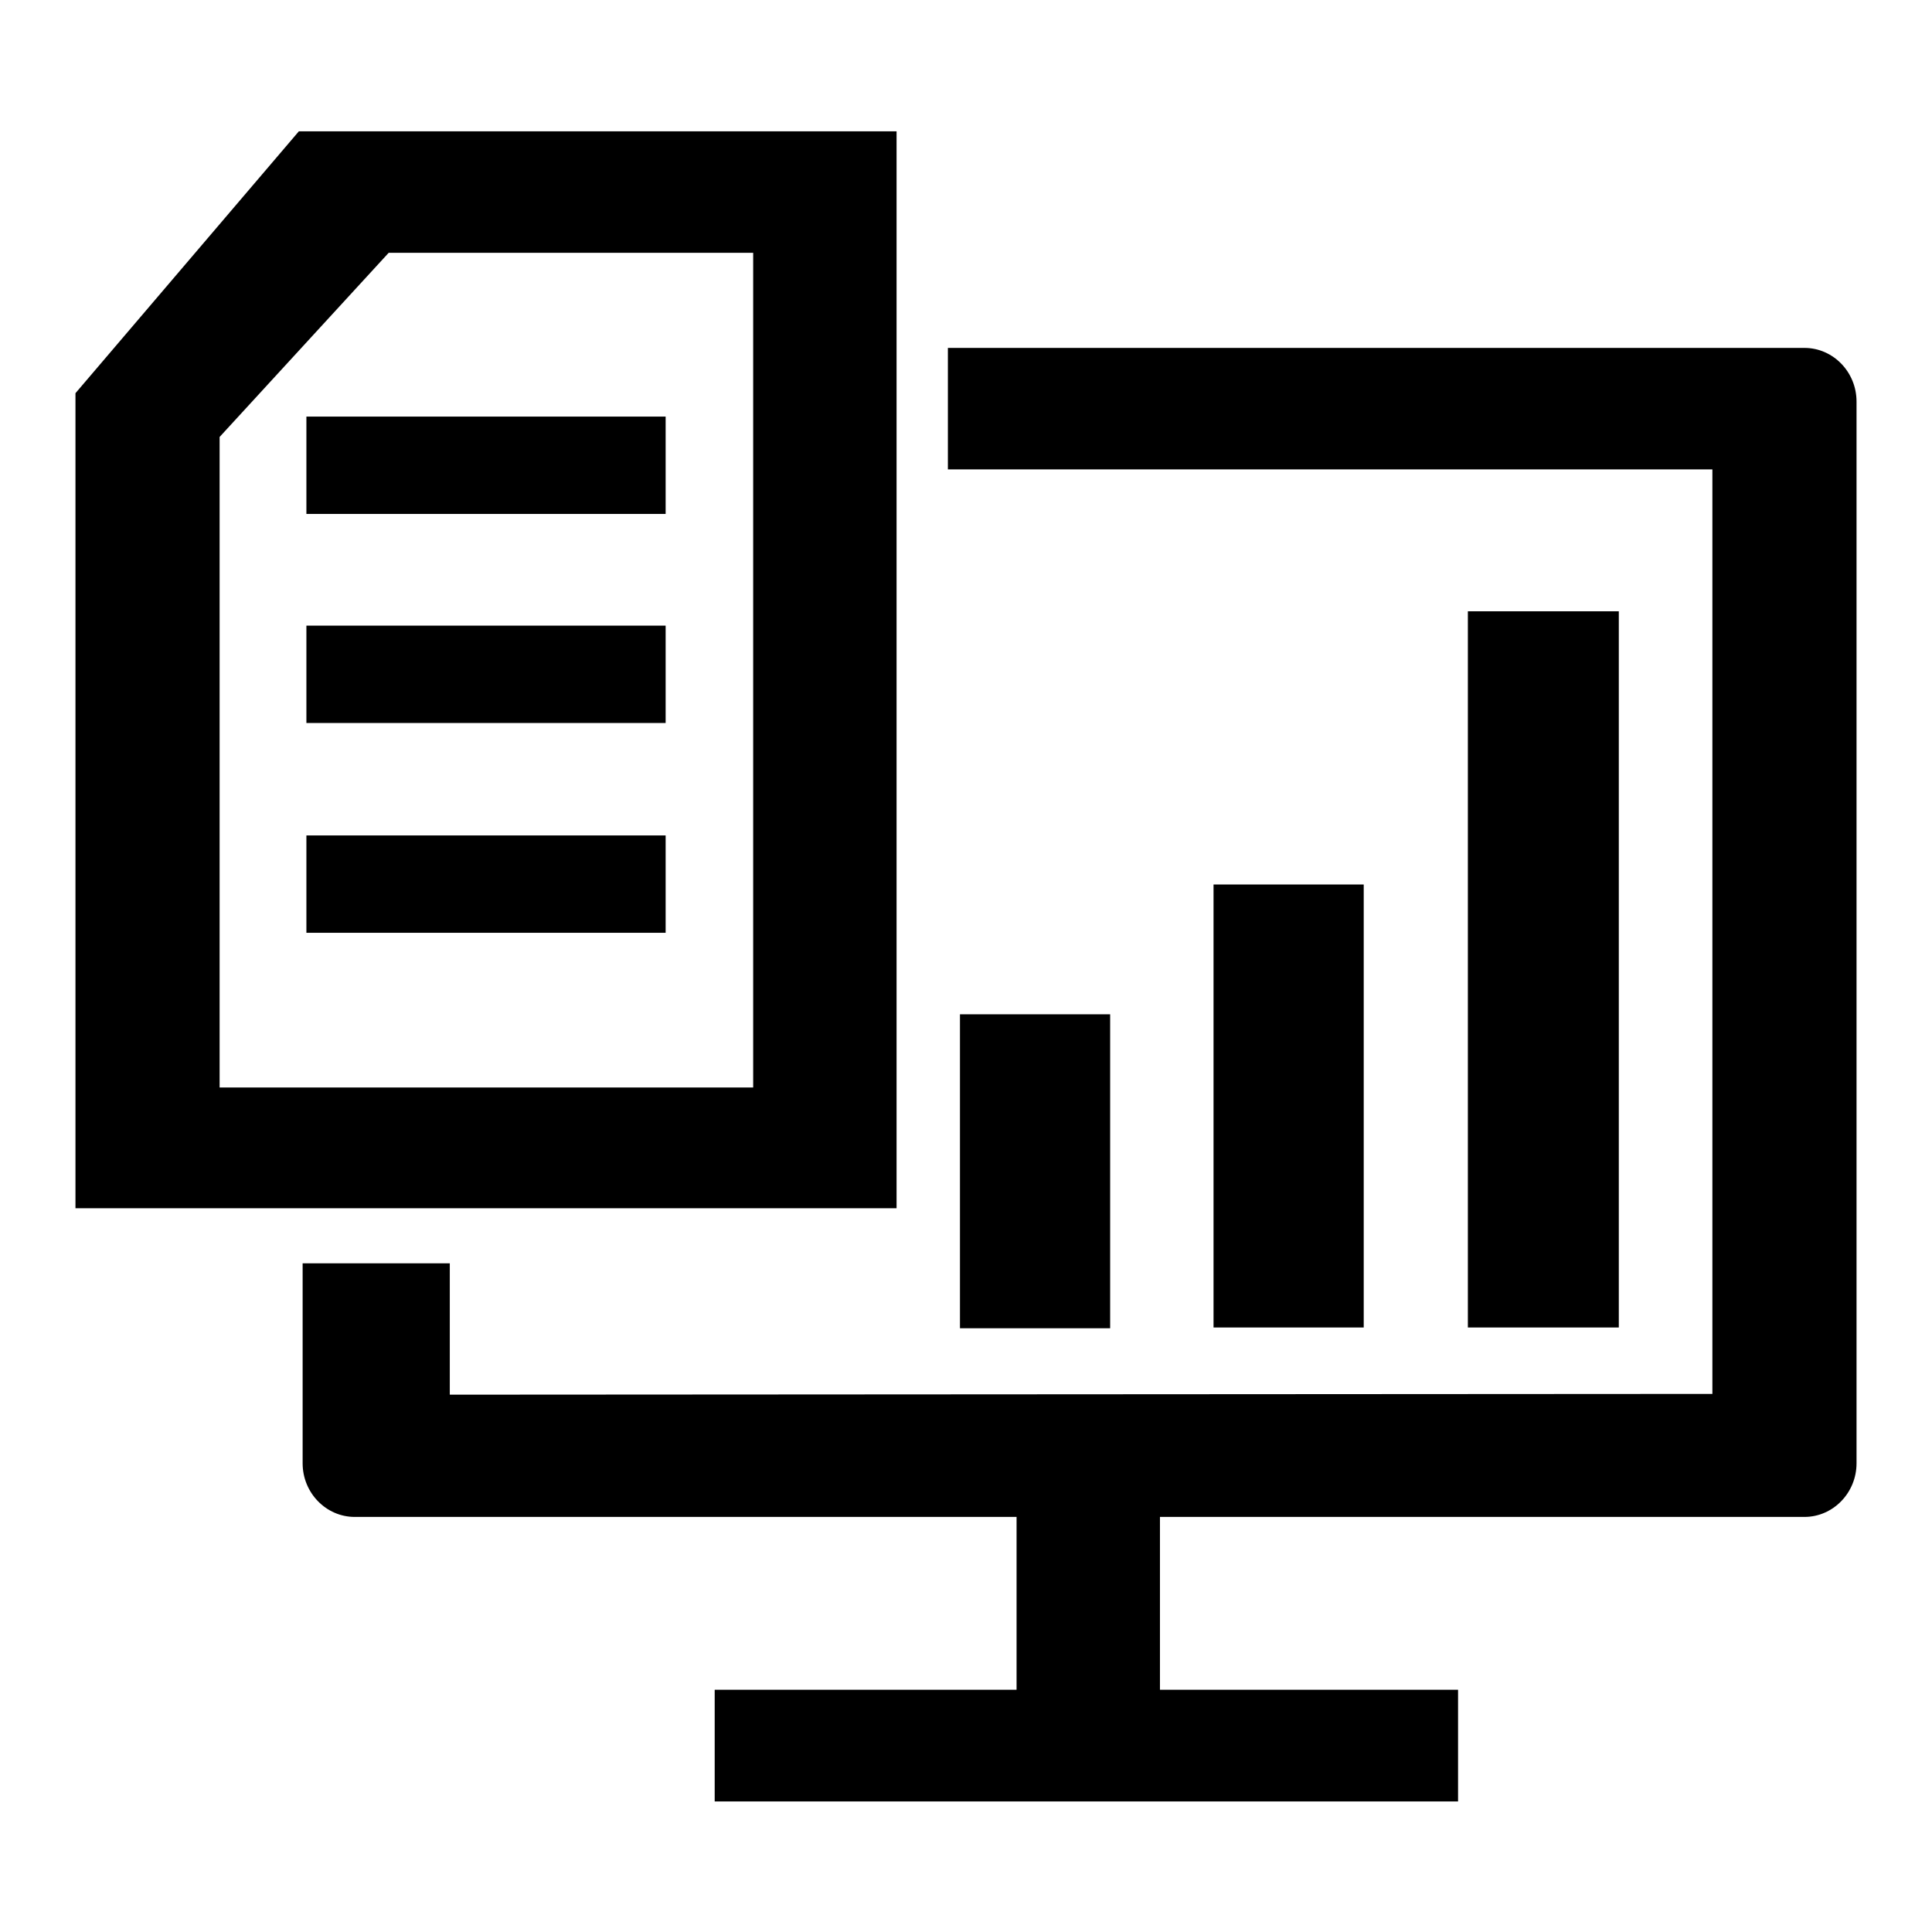
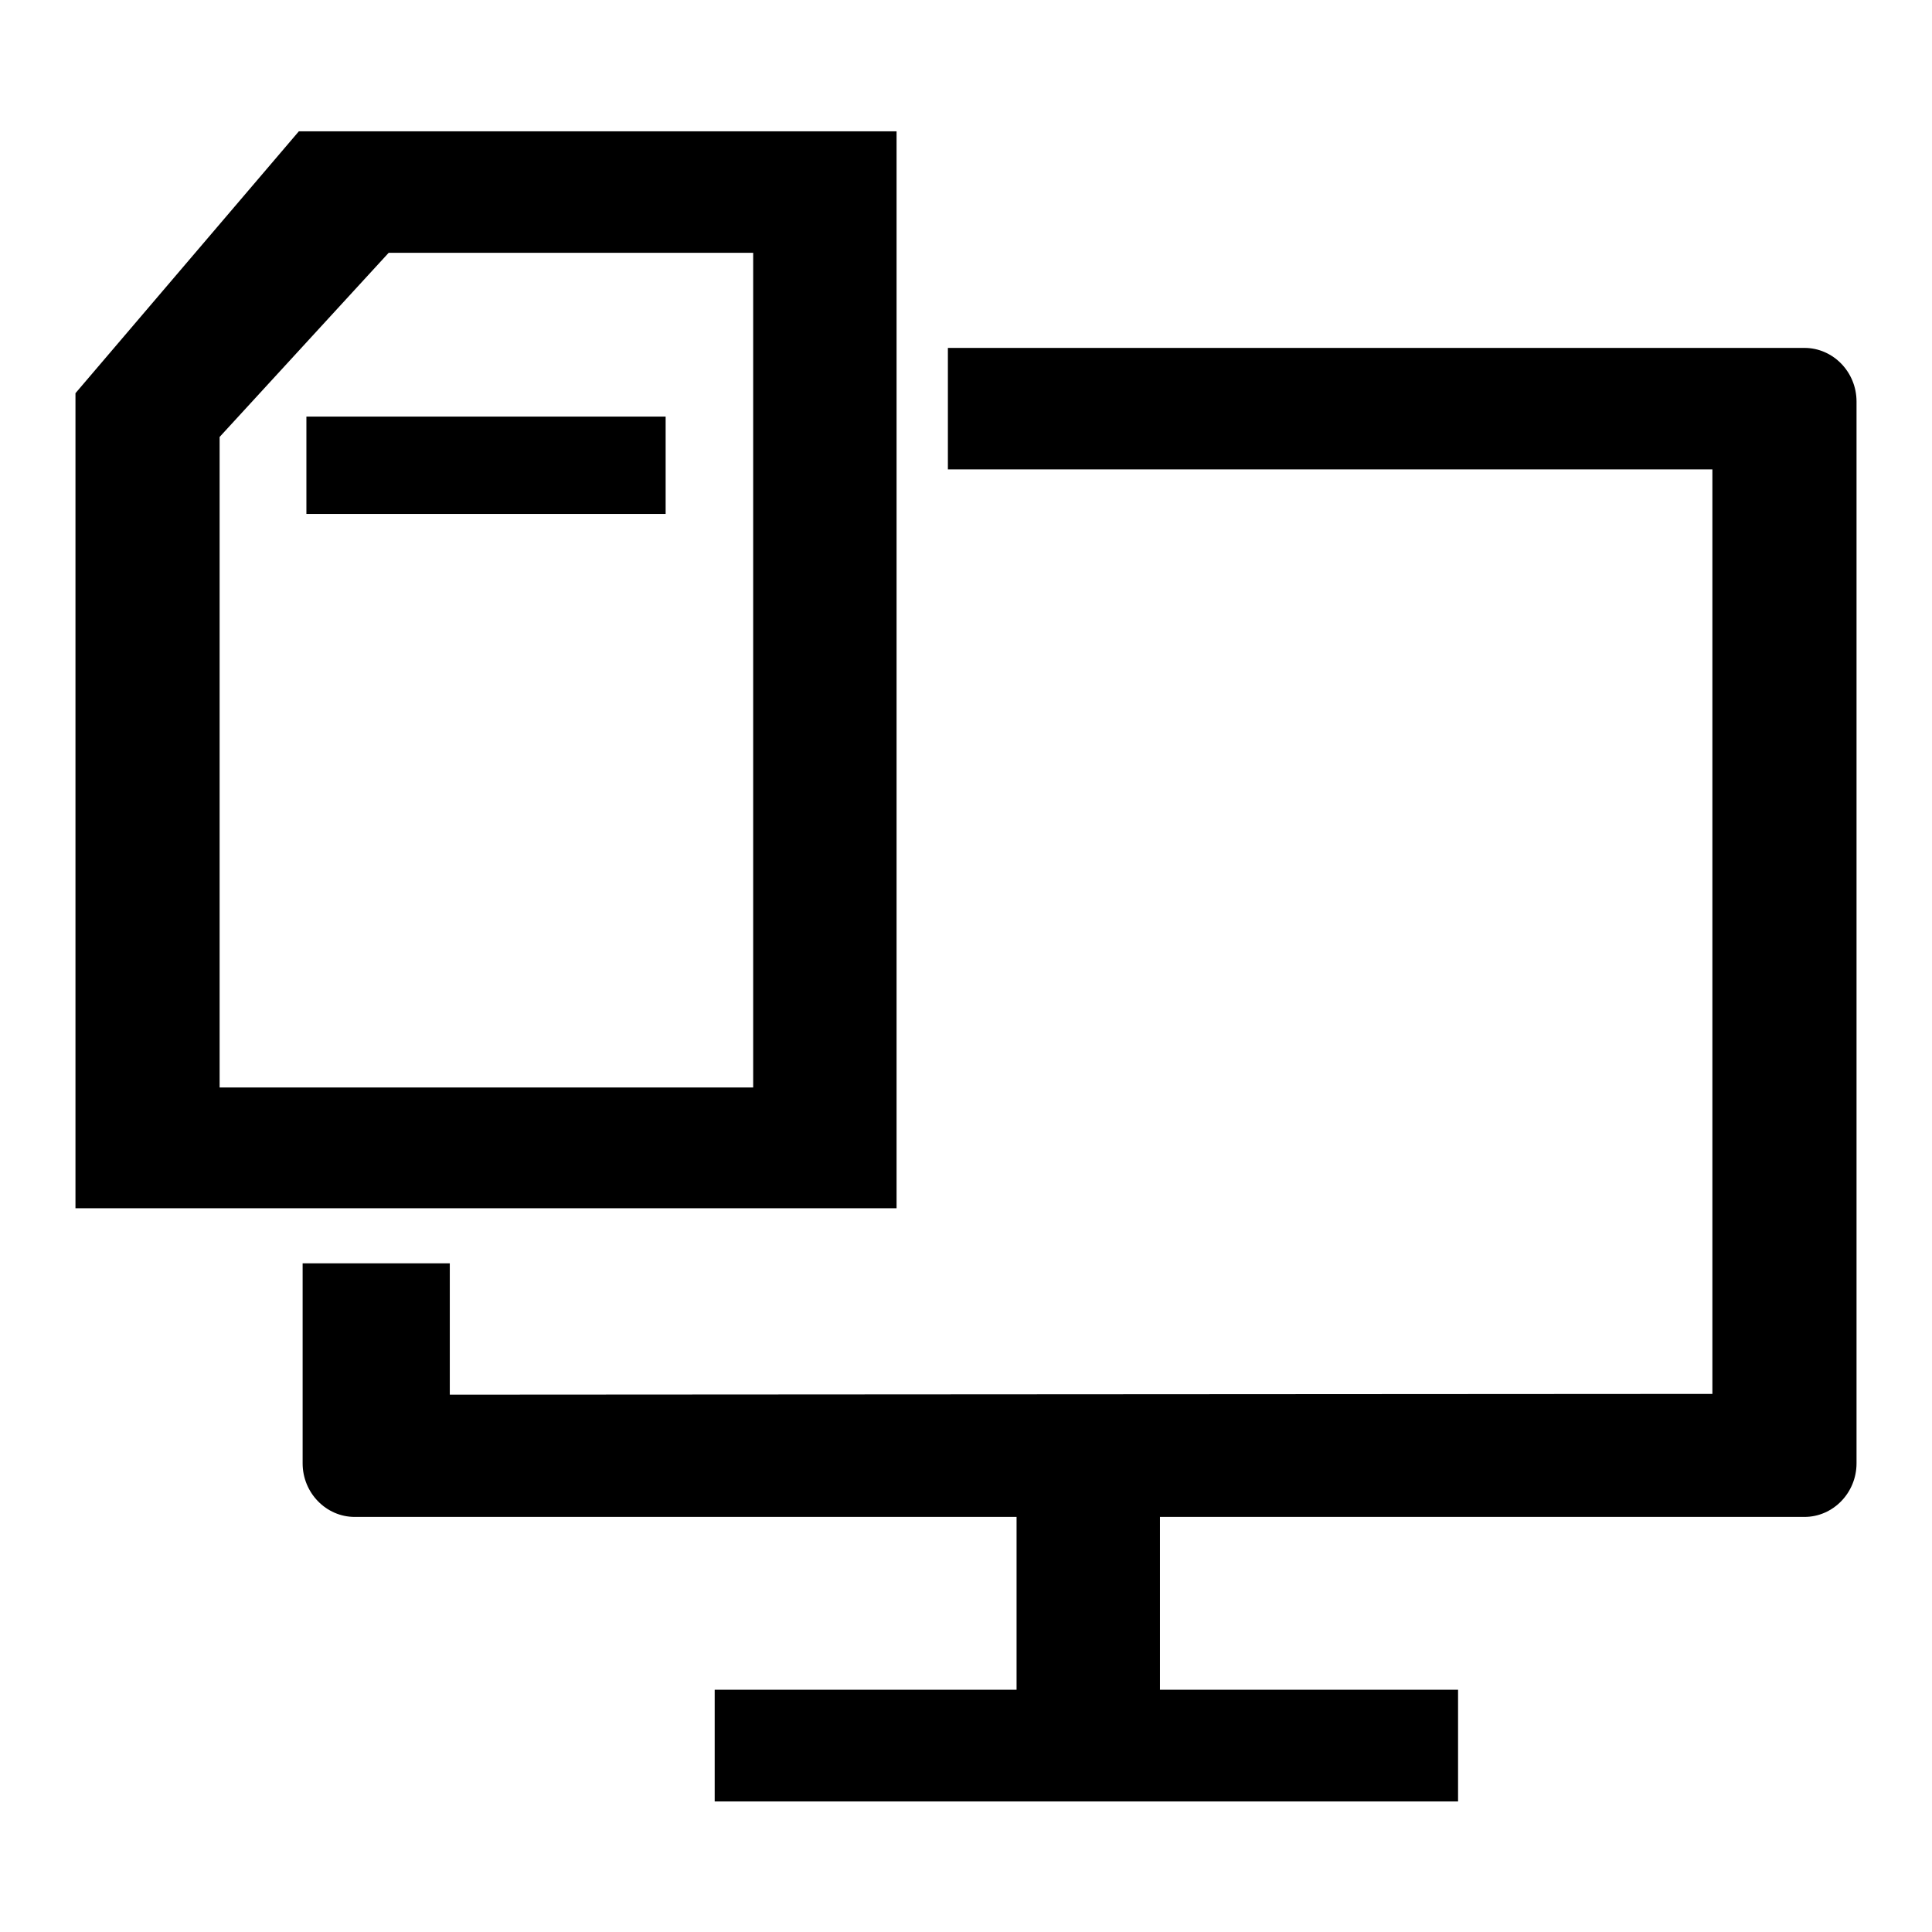
<svg xmlns="http://www.w3.org/2000/svg" version="1.1" x="0px" y="0px" viewBox="0 0 256 256" enable-background="new 0 0 256 256" xml:space="preserve">
  <g>
    <g>
      <path fill="#000000" d="M40.6,55.2h47.6v12.9H40.6V55.2z" />
-       <path fill="#000000" d="M40.6,82.9h47.6v12.9H40.6V82.9z" />
-       <path fill="#000000" d="M40.6,110.7h47.6v12.9H40.6V110.7z" />
      <path fill="#000000" d="M118.8,17.4L118.8,17.4H39.6L10,52.1v108h108.8V17.4z M99.8,144.1H29.1V57.9l22.4-24.4h48.3L99.8,144.1L99.8,144.1z" />
-       <path fill="#000000" d="M160.8,117.2h19.9v58.7h-19.9V117.2z" />
-       <path fill="#000000" d="M194.5,81h20v94.9h-20V81L194.5,81z" />
      <path fill="#000000" d="M239.1,46.1L239.1,46.1H125.6v16.1h101.3v122.5l-167.3,0.1v-17.4H40.1v26.5c0,3.9,3.1,7.1,6.9,7.1h87.7l0,22.9h-40v14.8h98.5v-14.8h-39.5v-22.9h85.4c3.8,0,6.9-3.2,6.9-7.1V53.2C246,49.3,242.9,46.1,239.1,46.1z" />
-       <path fill="#000000" d="M127.2,134.4h19.9V176h-19.9V134.4z" />
    </g>
  </g>
</svg>